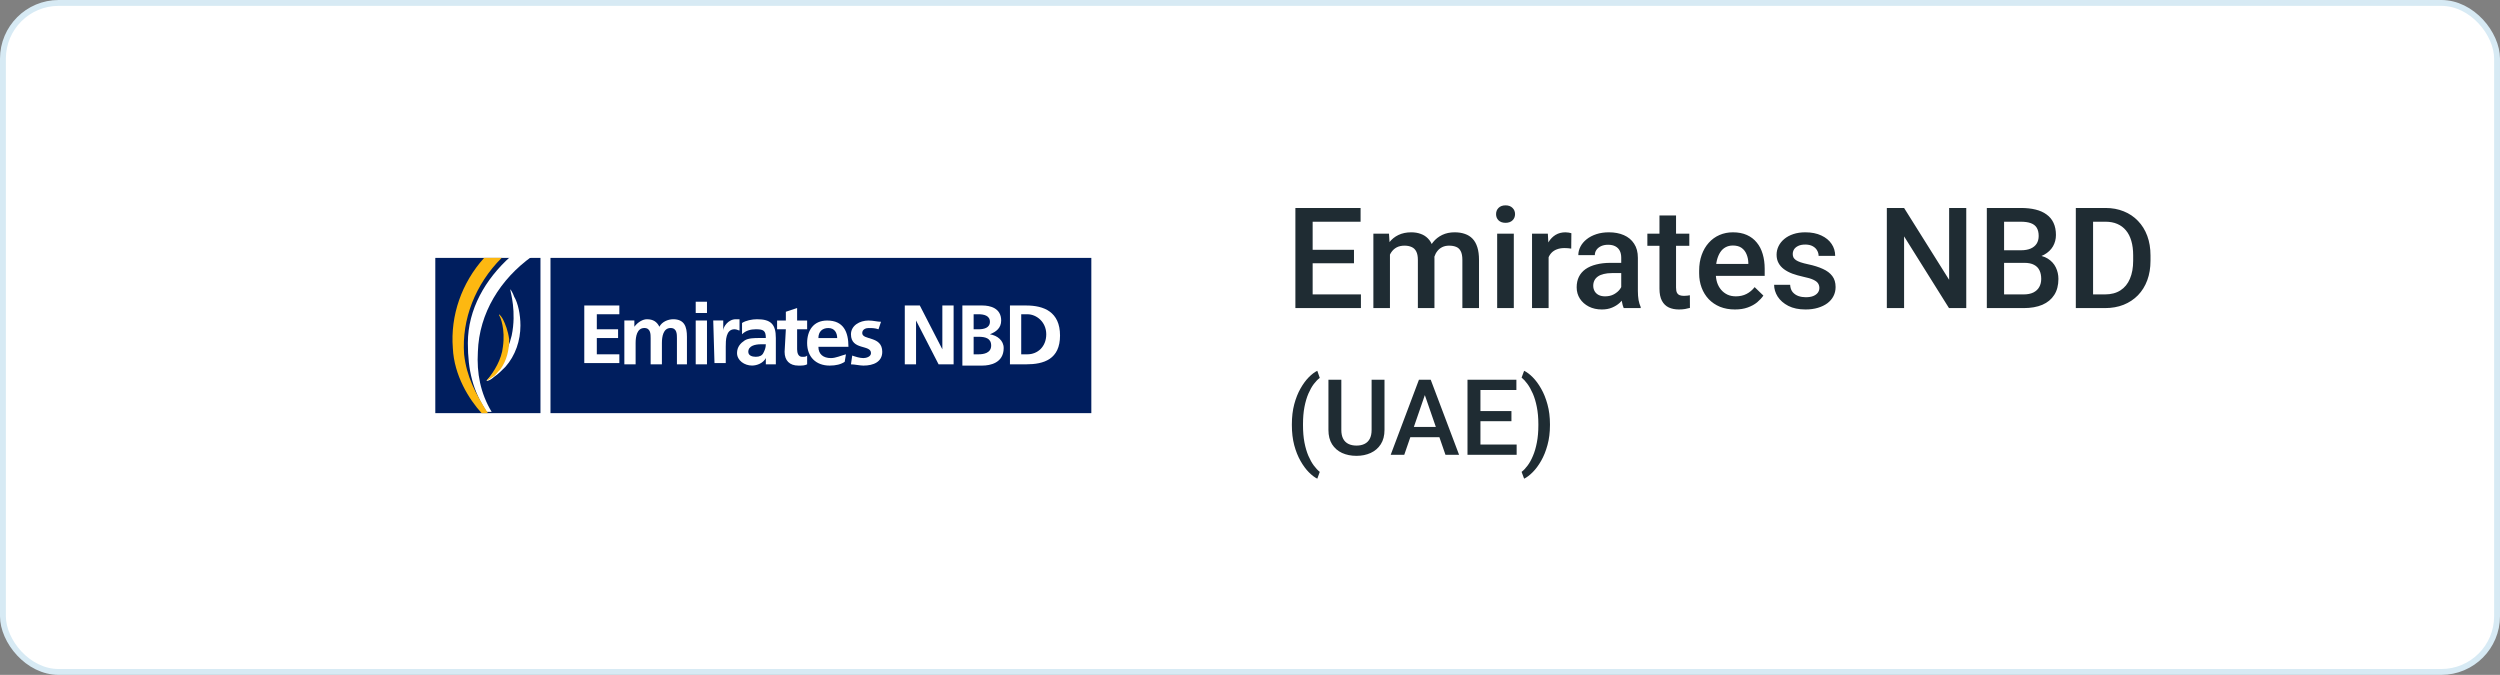
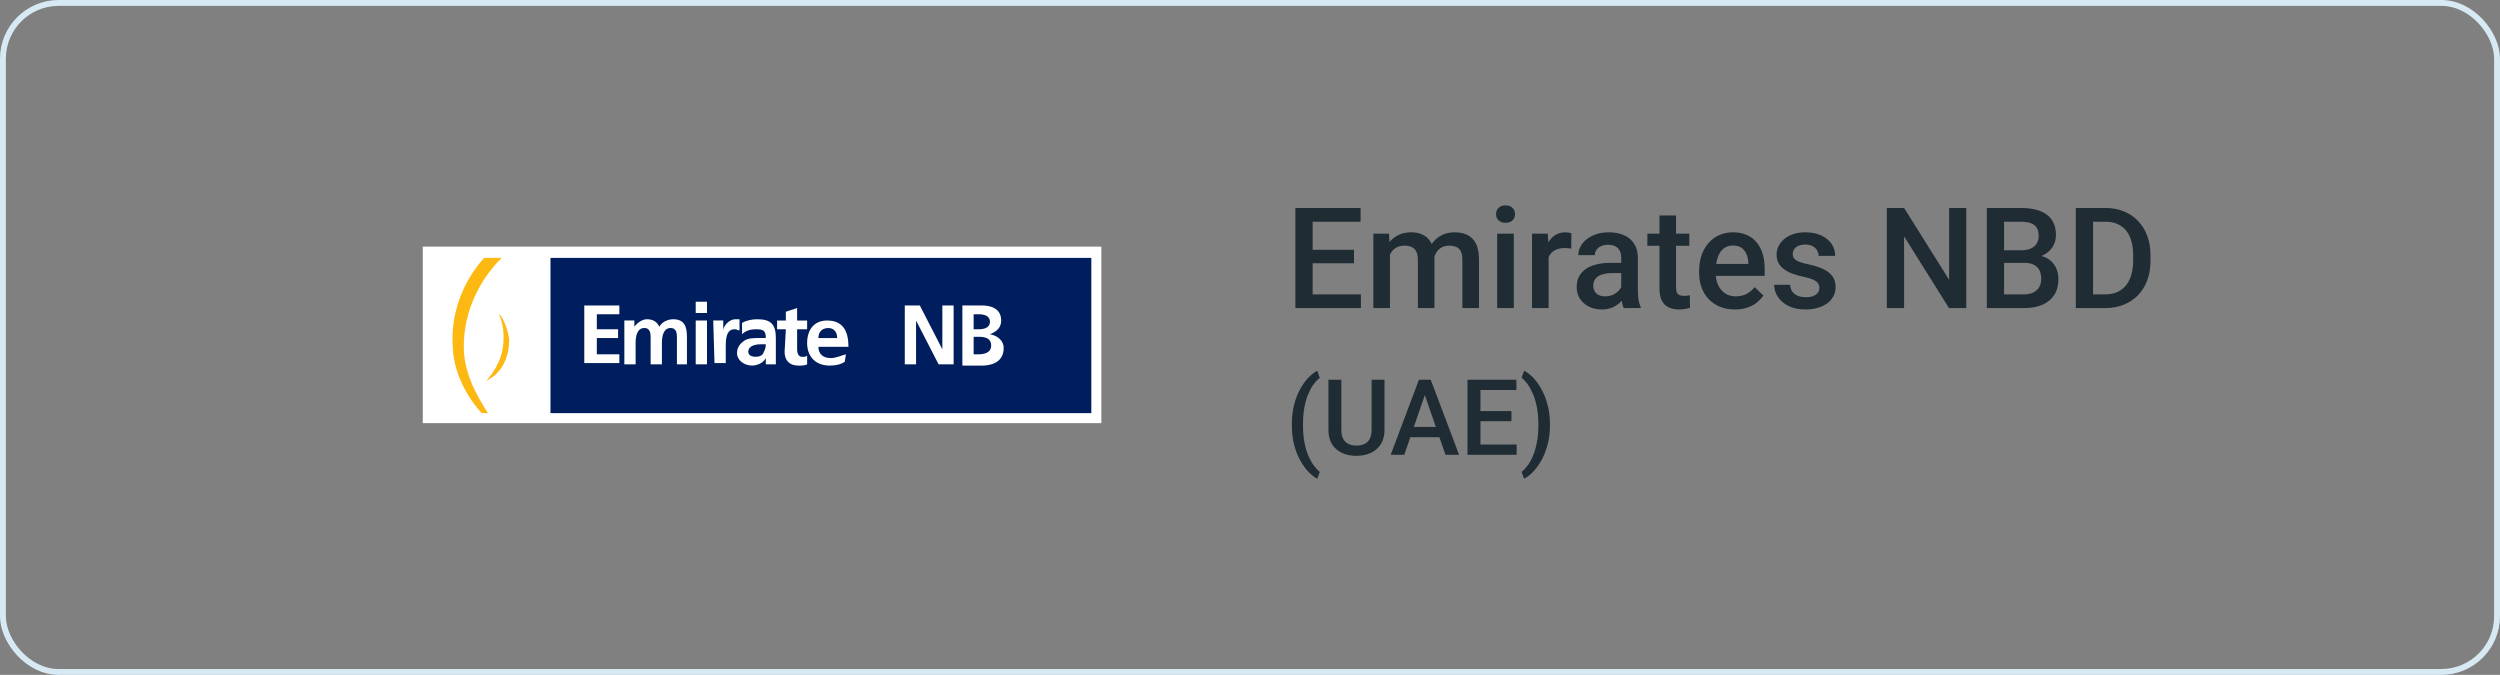
<svg xmlns="http://www.w3.org/2000/svg" width="426" height="115" viewBox="0 0 426 115" fill="none">
  <rect x="0" y="0" width="426" height="115" fill="#808080" stroke="none" />
-   <rect x="0.5" y="0.5" width="425" height="114" rx="9.5" fill="white" />
  <g clip-path="url(#clip0_9672_29213)">
-     <rect width="141" height="75" transform="translate(58 20)" fill="white" />
    <g clip-path="url(#clip1_9672_29213)">
      <path d="M187.67 72.103H72.043V42.023H187.67V72.103Z" fill="white" />
      <path d="M185.963 70.399H93.803V43.945H185.963V70.399Z" fill="#001E5E" />
      <path d="M118.549 54.614H120.469V62.081H118.549V54.614ZM118.549 51.414H120.469V53.334H118.549V51.414Z" fill="white" />
      <path d="M99.562 52.055H105.536V53.548H101.696V56.108H105.322V57.601H101.696V60.375H105.536V61.868H99.562V52.055Z" fill="white" />
      <path d="M106.389 54.612H108.095V55.678C108.735 54.825 109.589 54.398 110.229 54.398C111.295 54.398 111.935 54.825 112.362 55.678C112.789 54.825 113.855 54.398 114.709 54.398C116.629 54.398 117.055 55.678 117.055 57.385V62.078H115.349V57.598C115.349 56.958 115.349 55.892 114.282 55.892C113.002 55.892 112.789 57.385 112.789 58.452V62.078H110.869V57.598C110.869 56.958 110.869 55.892 109.802 55.892C108.522 55.892 108.309 57.385 108.309 58.452V62.078H106.389V54.612Z" fill="white" />
      <path d="M121.535 54.612H123.242V56.318C123.242 55.678 124.095 54.398 125.375 54.398C125.588 54.398 125.802 54.398 126.015 54.398V56.318C125.802 56.318 125.589 56.105 125.162 56.105C123.669 56.105 123.668 58.025 123.668 59.092V61.865H121.749L121.535 54.612Z" fill="white" />
      <path d="M128.79 60.798C129.43 60.798 129.856 60.585 130.07 60.158C130.283 59.732 130.497 59.305 130.497 58.665H129.643C128.79 58.665 127.51 58.879 127.51 59.945C127.51 60.585 128.15 60.798 128.79 60.798ZM126.443 55.038C127.083 54.612 128.15 54.398 129.003 54.398C131.35 54.398 132.203 55.252 132.203 57.598V58.452C132.203 59.305 132.203 59.732 132.203 60.372C132.203 61.012 132.203 61.438 132.203 62.078H130.497C130.497 61.652 130.497 61.225 130.497 61.012C130.07 61.865 129.003 62.292 128.15 62.292C126.87 62.292 125.59 61.438 125.59 60.158C125.59 59.092 126.23 58.452 126.87 58.025C127.51 57.598 128.577 57.598 129.43 57.598H130.497C130.497 56.318 130.07 56.105 128.79 56.105C127.937 56.105 127.083 56.318 126.443 56.958V55.038Z" fill="white" />
      <path d="M133.909 56.111H132.416V54.618H133.909V53.124L135.829 52.484V54.618H137.536V56.111H135.829V59.524C135.829 60.164 136.043 60.804 136.683 60.804C137.109 60.804 137.323 60.804 137.536 60.591V62.084C137.109 62.298 136.683 62.298 136.043 62.298C134.549 62.298 133.696 61.444 133.696 59.951L133.909 56.111Z" fill="white" />
      <path d="M142.655 57.604C142.655 56.751 142.229 55.897 141.162 55.897C140.095 55.897 139.455 56.537 139.455 57.604H142.655ZM143.935 61.657C143.295 62.084 142.442 62.297 141.375 62.297C139.028 62.297 137.535 60.804 137.535 58.457C137.535 56.324 138.602 54.617 140.949 54.617C143.722 54.617 144.575 56.537 144.575 59.097H139.455C139.455 60.377 140.309 61.017 141.589 61.017C142.442 61.017 143.295 60.59 144.149 60.377L143.935 61.657Z" fill="white" />
-       <path d="M149.697 56.111C149.057 55.897 148.631 55.897 147.991 55.897C147.564 55.897 146.924 56.111 146.924 56.751C146.924 58.031 150.337 57.177 150.337 59.95C150.337 61.657 148.844 62.297 147.137 62.297C146.497 62.297 145.644 62.084 145.004 62.084L145.217 60.59C145.857 60.804 146.497 61.017 147.137 61.017C147.564 61.017 148.417 60.804 148.417 60.164C148.417 58.67 145.004 59.737 145.004 56.964C145.004 55.471 146.497 54.617 147.991 54.617C148.844 54.617 149.484 54.831 150.124 54.831L149.697 56.111Z" fill="white" />
      <path d="M154.176 52.055H156.736L160.576 59.521V52.055H162.496V62.081H159.936L156.096 54.615V62.081H154.176V52.055Z" fill="white" />
      <path d="M165.908 60.375H166.762C167.615 60.375 168.895 60.161 168.895 58.881C168.895 57.601 167.828 57.388 166.762 57.388H165.908V60.375ZM165.908 56.108H166.762C167.615 56.108 168.682 55.895 168.682 54.828C168.682 53.761 167.615 53.548 166.762 53.548H165.908V56.108ZM163.988 52.055H167.402C168.682 52.055 170.602 52.481 170.602 54.615C170.602 55.895 169.748 56.535 168.682 56.961C169.962 57.175 171.028 58.028 171.028 59.308C171.028 61.868 168.682 62.295 167.402 62.295H163.988V52.055Z" fill="white" />
-       <path d="M174.016 60.375H175.082C176.789 60.375 178.282 59.095 178.282 56.961C178.282 54.828 176.576 53.548 175.082 53.548H174.016V60.375ZM172.096 52.055H174.869C177.856 52.055 180.629 53.121 180.629 57.175C180.629 61.228 177.856 62.081 174.869 62.081H172.096V52.055Z" fill="white" />
-       <path d="M92.096 70.399H74.176V43.945H92.096V70.399Z" fill="#001E5E" />
      <path d="M81.429 59.94C81.643 53.327 85.269 47.567 90.603 43.727H86.976C82.709 47.567 79.723 52.687 79.723 58.447C79.723 63.14 80.576 66.553 82.923 70.18H83.776C81.856 66.98 81.216 63.567 81.429 59.94Z" fill="white" />
      <path d="M82.069 70.399C79.935 68.052 77.375 63.999 77.162 59.305C76.735 53.759 78.655 48.212 82.495 43.945H85.482C81.002 48.425 78.655 54.399 79.082 60.372C79.509 64.212 81.002 66.985 83.135 70.399H82.069Z" fill="#FDB811" />
      <path d="M82.923 64.855C84.843 62.935 86.55 59.948 87.19 57.175C88.043 53.121 86.976 49.708 86.976 49.495C86.976 49.281 86.976 49.281 86.976 49.281C86.976 49.281 87.403 49.921 87.616 50.561C88.256 51.628 88.683 53.548 88.683 55.468C88.683 58.028 87.83 60.588 86.123 62.508C85.483 63.148 84.843 63.788 84.203 64.215C83.776 64.641 82.923 65.068 82.923 64.855Z" fill="white" />
      <path d="M82.923 64.846C84.203 63.352 85.483 61.219 85.696 59.086C86.123 56.099 85.27 53.966 85.056 53.752C85.056 53.539 85.056 53.539 85.056 53.539C85.056 53.539 85.483 53.966 85.696 54.392C86.123 55.246 86.55 56.312 86.763 57.806C86.763 59.726 86.336 61.432 85.27 62.926C84.843 63.352 84.416 63.992 83.99 64.206C83.35 64.632 82.71 65.059 82.923 64.846Z" fill="#FDB811" />
    </g>
  </g>
  <path d="M231.902 50.168V52.5H222.844V50.168H231.902ZM223.676 35.438V52.5H220.734V35.438H223.676ZM230.719 42.562V44.859H222.844V42.562H230.719ZM231.844 35.438V37.781H222.844V35.438H231.844ZM236.848 42.398V52.5H234.023V39.82H236.684L236.848 42.398ZM236.391 45.691L235.43 45.68C235.43 44.805 235.539 43.996 235.758 43.254C235.977 42.512 236.297 41.867 236.719 41.32C237.141 40.766 237.664 40.34 238.289 40.043C238.922 39.738 239.652 39.586 240.48 39.586C241.059 39.586 241.586 39.672 242.062 39.844C242.547 40.008 242.965 40.27 243.316 40.629C243.676 40.988 243.949 41.449 244.137 42.012C244.332 42.574 244.43 43.254 244.43 44.051V52.5H241.605V44.297C241.605 43.68 241.512 43.195 241.324 42.844C241.145 42.492 240.883 42.242 240.539 42.094C240.203 41.938 239.801 41.859 239.332 41.859C238.801 41.859 238.348 41.961 237.973 42.164C237.605 42.367 237.305 42.645 237.07 42.996C236.836 43.348 236.664 43.754 236.555 44.215C236.445 44.676 236.391 45.168 236.391 45.691ZM244.254 44.941L242.93 45.234C242.93 44.469 243.035 43.746 243.246 43.066C243.465 42.379 243.781 41.777 244.195 41.262C244.617 40.738 245.137 40.328 245.754 40.031C246.371 39.734 247.078 39.586 247.875 39.586C248.523 39.586 249.102 39.676 249.609 39.855C250.125 40.027 250.562 40.301 250.922 40.676C251.281 41.051 251.555 41.539 251.742 42.141C251.93 42.734 252.023 43.453 252.023 44.297V52.5H249.188V44.285C249.188 43.645 249.094 43.148 248.906 42.797C248.727 42.445 248.469 42.203 248.133 42.07C247.797 41.93 247.395 41.859 246.926 41.859C246.488 41.859 246.102 41.941 245.766 42.105C245.438 42.262 245.16 42.484 244.934 42.773C244.707 43.055 244.535 43.379 244.418 43.746C244.309 44.113 244.254 44.512 244.254 44.941ZM257.953 39.82V52.5H255.117V39.82H257.953ZM254.93 36.492C254.93 36.062 255.07 35.707 255.352 35.426C255.641 35.137 256.039 34.992 256.547 34.992C257.047 34.992 257.441 35.137 257.73 35.426C258.02 35.707 258.164 36.062 258.164 36.492C258.164 36.914 258.02 37.266 257.73 37.547C257.441 37.828 257.047 37.969 256.547 37.969C256.039 37.969 255.641 37.828 255.352 37.547C255.07 37.266 254.93 36.914 254.93 36.492ZM263.883 42.234V52.5H261.059V39.82H263.754L263.883 42.234ZM267.762 39.738L267.738 42.363C267.566 42.332 267.379 42.309 267.176 42.293C266.98 42.277 266.785 42.27 266.59 42.27C266.105 42.27 265.68 42.34 265.312 42.48C264.945 42.613 264.637 42.809 264.387 43.066C264.145 43.316 263.957 43.621 263.824 43.98C263.691 44.34 263.613 44.742 263.59 45.188L262.945 45.234C262.945 44.438 263.023 43.699 263.18 43.02C263.336 42.34 263.57 41.742 263.883 41.227C264.203 40.711 264.602 40.309 265.078 40.02C265.562 39.73 266.121 39.586 266.754 39.586C266.926 39.586 267.109 39.602 267.305 39.633C267.508 39.664 267.66 39.699 267.762 39.738ZM276.258 49.957V43.91C276.258 43.457 276.176 43.066 276.012 42.738C275.848 42.41 275.598 42.156 275.262 41.977C274.934 41.797 274.52 41.707 274.02 41.707C273.559 41.707 273.16 41.785 272.824 41.941C272.488 42.098 272.227 42.309 272.039 42.574C271.852 42.84 271.758 43.141 271.758 43.477H268.945C268.945 42.977 269.066 42.492 269.309 42.023C269.551 41.555 269.902 41.137 270.363 40.77C270.824 40.402 271.375 40.113 272.016 39.902C272.656 39.691 273.375 39.586 274.172 39.586C275.125 39.586 275.969 39.746 276.703 40.066C277.445 40.387 278.027 40.871 278.449 41.52C278.879 42.16 279.094 42.965 279.094 43.934V49.57C279.094 50.148 279.133 50.668 279.211 51.129C279.297 51.582 279.418 51.977 279.574 52.312V52.5H276.68C276.547 52.195 276.441 51.809 276.363 51.34C276.293 50.863 276.258 50.402 276.258 49.957ZM276.668 44.789L276.691 46.535H274.664C274.141 46.535 273.68 46.586 273.281 46.688C272.883 46.781 272.551 46.922 272.285 47.109C272.02 47.297 271.82 47.523 271.688 47.789C271.555 48.055 271.488 48.355 271.488 48.691C271.488 49.027 271.566 49.336 271.723 49.617C271.879 49.891 272.105 50.105 272.402 50.262C272.707 50.418 273.074 50.496 273.504 50.496C274.082 50.496 274.586 50.379 275.016 50.145C275.453 49.902 275.797 49.609 276.047 49.266C276.297 48.914 276.43 48.582 276.445 48.27L277.359 49.523C277.266 49.844 277.105 50.188 276.879 50.555C276.652 50.922 276.355 51.273 275.988 51.609C275.629 51.938 275.195 52.207 274.688 52.418C274.188 52.629 273.609 52.734 272.953 52.734C272.125 52.734 271.387 52.57 270.738 52.242C270.09 51.906 269.582 51.457 269.215 50.895C268.848 50.324 268.664 49.68 268.664 48.961C268.664 48.289 268.789 47.695 269.039 47.18C269.297 46.656 269.672 46.219 270.164 45.867C270.664 45.516 271.273 45.25 271.992 45.07C272.711 44.883 273.531 44.789 274.453 44.789H276.668ZM287.859 39.82V41.883H280.711V39.82H287.859ZM282.773 36.715H285.598V48.996C285.598 49.387 285.652 49.688 285.762 49.898C285.879 50.102 286.039 50.238 286.242 50.309C286.445 50.379 286.684 50.414 286.957 50.414C287.152 50.414 287.34 50.402 287.52 50.379C287.699 50.355 287.844 50.332 287.953 50.309L287.965 52.465C287.73 52.535 287.457 52.598 287.145 52.652C286.84 52.707 286.488 52.734 286.09 52.734C285.441 52.734 284.867 52.621 284.367 52.395C283.867 52.16 283.477 51.781 283.195 51.258C282.914 50.734 282.773 50.039 282.773 49.172V36.715ZM295.629 52.734C294.691 52.734 293.844 52.582 293.086 52.277C292.336 51.965 291.695 51.531 291.164 50.977C290.641 50.422 290.238 49.77 289.957 49.02C289.676 48.27 289.535 47.461 289.535 46.594V46.125C289.535 45.133 289.68 44.234 289.969 43.43C290.258 42.625 290.66 41.938 291.176 41.367C291.691 40.789 292.301 40.348 293.004 40.043C293.707 39.738 294.469 39.586 295.289 39.586C296.195 39.586 296.988 39.738 297.668 40.043C298.348 40.348 298.91 40.777 299.355 41.332C299.809 41.879 300.145 42.531 300.363 43.289C300.59 44.047 300.703 44.883 300.703 45.797V47.004H290.906V44.977H297.914V44.754C297.898 44.246 297.797 43.77 297.609 43.324C297.43 42.879 297.152 42.52 296.777 42.246C296.402 41.973 295.902 41.836 295.277 41.836C294.809 41.836 294.391 41.938 294.023 42.141C293.664 42.336 293.363 42.621 293.121 42.996C292.879 43.371 292.691 43.824 292.559 44.355C292.434 44.879 292.371 45.469 292.371 46.125V46.594C292.371 47.148 292.445 47.664 292.594 48.141C292.75 48.609 292.977 49.02 293.273 49.371C293.57 49.723 293.93 50 294.352 50.203C294.773 50.398 295.254 50.496 295.793 50.496C296.473 50.496 297.078 50.359 297.609 50.086C298.141 49.812 298.602 49.426 298.992 48.926L300.48 50.367C300.207 50.766 299.852 51.148 299.414 51.516C298.977 51.875 298.441 52.168 297.809 52.395C297.184 52.621 296.457 52.734 295.629 52.734ZM310.02 49.066C310.02 48.785 309.949 48.531 309.809 48.305C309.668 48.07 309.398 47.859 309 47.672C308.609 47.484 308.031 47.312 307.266 47.156C306.594 47.008 305.977 46.832 305.414 46.629C304.859 46.418 304.383 46.164 303.984 45.867C303.586 45.57 303.277 45.219 303.059 44.812C302.84 44.406 302.73 43.938 302.73 43.406C302.73 42.891 302.844 42.402 303.07 41.941C303.297 41.48 303.621 41.074 304.043 40.723C304.465 40.371 304.977 40.094 305.578 39.891C306.188 39.688 306.867 39.586 307.617 39.586C308.68 39.586 309.59 39.766 310.348 40.125C311.113 40.477 311.699 40.957 312.105 41.566C312.512 42.168 312.715 42.848 312.715 43.605H309.891C309.891 43.27 309.805 42.957 309.633 42.668C309.469 42.371 309.219 42.133 308.883 41.953C308.547 41.766 308.125 41.672 307.617 41.672C307.133 41.672 306.73 41.75 306.41 41.906C306.098 42.055 305.863 42.25 305.707 42.492C305.559 42.734 305.484 43 305.484 43.289C305.484 43.5 305.523 43.691 305.602 43.863C305.688 44.027 305.828 44.18 306.023 44.32C306.219 44.453 306.484 44.578 306.82 44.695C307.164 44.812 307.594 44.926 308.109 45.035C309.078 45.238 309.91 45.5 310.605 45.82C311.309 46.133 311.848 46.539 312.223 47.039C312.598 47.531 312.785 48.156 312.785 48.914C312.785 49.477 312.664 49.992 312.422 50.461C312.188 50.922 311.844 51.324 311.391 51.668C310.938 52.004 310.395 52.266 309.762 52.453C309.137 52.641 308.434 52.734 307.652 52.734C306.504 52.734 305.531 52.531 304.734 52.125C303.938 51.711 303.332 51.184 302.918 50.543C302.512 49.895 302.309 49.223 302.309 48.527H305.039C305.07 49.051 305.215 49.469 305.473 49.781C305.738 50.086 306.066 50.309 306.457 50.449C306.855 50.582 307.266 50.648 307.688 50.648C308.195 50.648 308.621 50.582 308.965 50.449C309.309 50.309 309.57 50.121 309.75 49.887C309.93 49.645 310.02 49.371 310.02 49.066ZM335.051 35.438V52.5H332.109L324.457 40.277V52.5H321.516V35.438H324.457L332.133 47.684V35.438H335.051ZM344.953 44.789H340.605L340.582 42.645H344.379C345.02 42.645 345.562 42.551 346.008 42.363C346.461 42.168 346.805 41.891 347.039 41.531C347.273 41.164 347.391 40.723 347.391 40.207C347.391 39.637 347.281 39.172 347.062 38.812C346.844 38.453 346.508 38.191 346.055 38.027C345.609 37.863 345.039 37.781 344.344 37.781H341.496V52.5H338.555V35.438H344.344C345.281 35.438 346.117 35.527 346.852 35.707C347.594 35.887 348.223 36.168 348.738 36.551C349.262 36.926 349.656 37.402 349.922 37.98C350.195 38.559 350.332 39.246 350.332 40.043C350.332 40.746 350.164 41.391 349.828 41.977C349.492 42.555 348.996 43.027 348.34 43.395C347.684 43.762 346.867 43.98 345.891 44.051L344.953 44.789ZM344.824 52.5H339.68L341.004 50.168H344.824C345.488 50.168 346.043 50.059 346.488 49.84C346.934 49.613 347.266 49.305 347.484 48.914C347.711 48.516 347.824 48.051 347.824 47.52C347.824 46.965 347.727 46.484 347.531 46.078C347.336 45.664 347.027 45.348 346.605 45.129C346.184 44.902 345.633 44.789 344.953 44.789H341.648L341.672 42.645H345.973L346.641 43.453C347.578 43.484 348.348 43.691 348.949 44.074C349.559 44.457 350.012 44.953 350.309 45.562C350.605 46.172 350.754 46.828 350.754 47.531C350.754 48.617 350.516 49.527 350.039 50.262C349.57 50.996 348.895 51.555 348.012 51.938C347.129 52.312 346.066 52.5 344.824 52.5ZM358.676 52.5H355.031L355.055 50.168H358.676C359.73 50.168 360.613 49.938 361.324 49.477C362.043 49.016 362.582 48.355 362.941 47.496C363.309 46.637 363.492 45.613 363.492 44.426V43.5C363.492 42.578 363.387 41.762 363.176 41.051C362.973 40.34 362.668 39.742 362.262 39.258C361.863 38.773 361.371 38.406 360.785 38.156C360.207 37.906 359.539 37.781 358.781 37.781H354.961V35.438H358.781C359.914 35.438 360.949 35.629 361.887 36.012C362.824 36.387 363.633 36.93 364.312 37.641C365 38.352 365.527 39.203 365.895 40.195C366.262 41.188 366.445 42.297 366.445 43.523V44.426C366.445 45.652 366.262 46.762 365.895 47.754C365.527 48.746 365 49.598 364.312 50.309C363.625 51.012 362.805 51.555 361.852 51.938C360.906 52.312 359.848 52.5 358.676 52.5ZM356.66 35.438V52.5H353.719V35.438H356.66Z" fill="#1F2C33" />
  <path d="M220.134 72.446V72.297C220.134 71.043 220.269 69.906 220.538 68.887C220.813 67.861 221.171 66.965 221.61 66.197C222.05 65.424 222.519 64.785 223.017 64.281C223.521 63.772 224.004 63.405 224.467 63.183L224.889 64.395C224.549 64.647 224.209 64.996 223.869 65.441C223.535 65.887 223.228 66.435 222.946 67.085C222.671 67.73 222.448 68.485 222.278 69.353C222.114 70.214 222.032 71.189 222.032 72.279V72.464C222.032 73.554 222.114 74.532 222.278 75.399C222.448 76.261 222.671 77.017 222.946 77.667C223.228 78.317 223.535 78.868 223.869 79.319C224.209 79.776 224.549 80.14 224.889 80.409L224.467 81.569C224.004 81.341 223.521 80.972 223.017 80.462C222.519 79.958 222.05 79.319 221.61 78.546C221.171 77.778 220.813 76.885 220.538 75.865C220.269 74.84 220.134 73.7 220.134 72.446ZM233.722 64.703H235.919V73.255C235.919 74.228 235.708 75.042 235.286 75.698C234.864 76.355 234.29 76.85 233.563 77.184C232.843 77.512 232.037 77.676 231.146 77.676C230.227 77.676 229.406 77.512 228.686 77.184C227.965 76.85 227.396 76.355 226.98 75.698C226.57 75.042 226.365 74.228 226.365 73.255V64.703H228.562V73.255C228.562 73.87 228.668 74.377 228.879 74.775C229.09 75.168 229.389 75.458 229.775 75.645C230.162 75.833 230.619 75.927 231.146 75.927C231.674 75.927 232.128 75.833 232.509 75.645C232.896 75.458 233.194 75.168 233.405 74.775C233.616 74.377 233.722 73.87 233.722 73.255V64.703ZM243.108 66.408L239.285 77.5H236.974L241.79 64.703H243.267L243.108 66.408ZM246.308 77.5L242.476 66.408L242.309 64.703H243.794L248.628 77.5H246.308ZM246.123 72.754V74.503H239.162V72.754H246.123ZM258.437 75.751V77.5H251.643V75.751H258.437ZM252.267 64.703V77.5H250.061V64.703H252.267ZM257.549 70.047V71.769H251.643V70.047H257.549ZM258.393 64.703V66.461H251.643V64.703H258.393ZM264.114 72.297V72.446C264.114 73.683 263.974 74.811 263.692 75.83C263.417 76.85 263.057 77.746 262.611 78.519C262.172 79.293 261.694 79.938 261.179 80.453C260.669 80.969 260.18 81.341 259.711 81.569L259.28 80.409C259.62 80.151 259.957 79.797 260.291 79.346C260.631 78.9 260.938 78.347 261.214 77.685C261.495 77.028 261.718 76.267 261.882 75.399C262.052 74.532 262.137 73.554 262.137 72.464V72.279C262.137 71.189 262.049 70.211 261.873 69.344C261.703 68.471 261.475 67.709 261.188 67.059C260.9 66.402 260.59 65.849 260.256 65.397C259.922 64.946 259.597 64.595 259.28 64.343L259.711 63.183C260.18 63.405 260.669 63.774 261.179 64.29C261.694 64.806 262.172 65.453 262.611 66.232C263.057 67.006 263.417 67.902 263.692 68.922C263.974 69.941 264.114 71.066 264.114 72.297Z" fill="#1F2C33" />
  <rect x="0.5" y="0.5" width="425" height="114" rx="9.5" stroke="#D7EAF4" />
  <defs>
    <clipPath id="clip0_9672_29213">
      <rect width="141" height="75" fill="white" transform="translate(58 20)" />
    </clipPath>
    <clipPath id="clip1_9672_29213">
      <rect width="128" height="85.333" fill="white" transform="translate(66 14.398)" />
    </clipPath>
  </defs>
</svg>